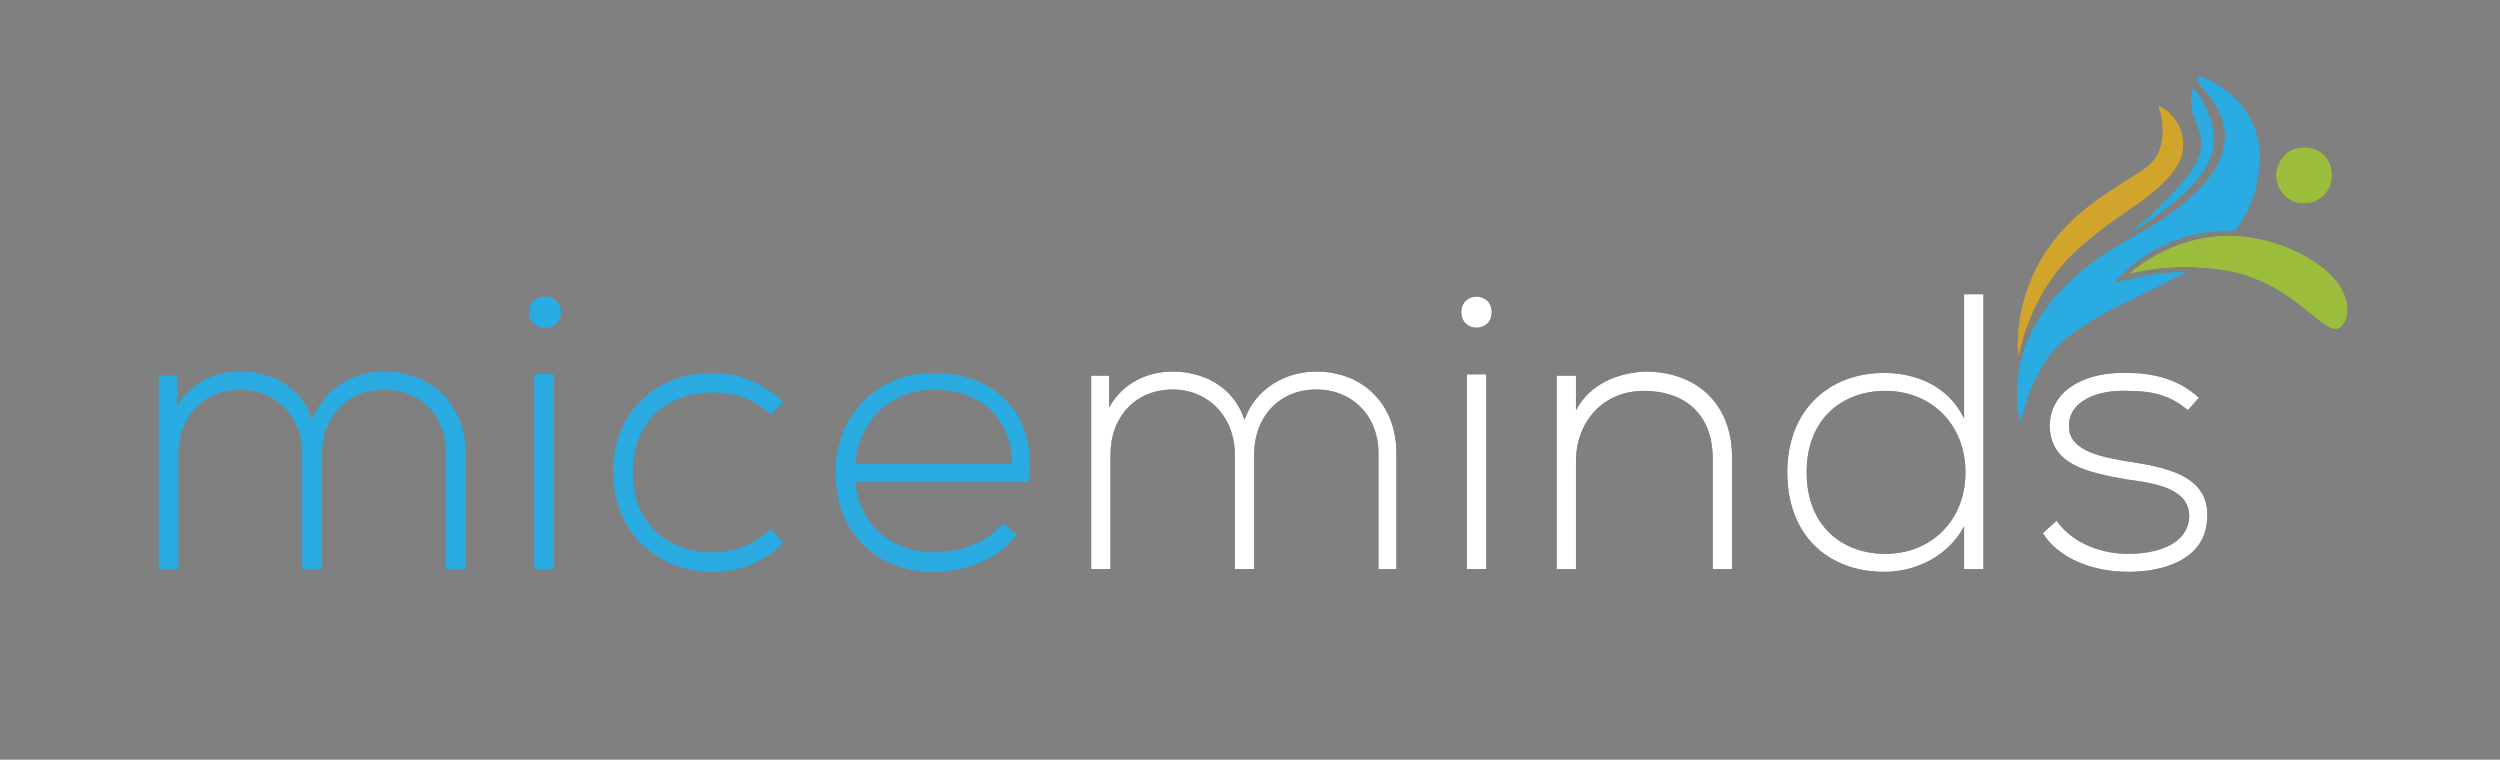
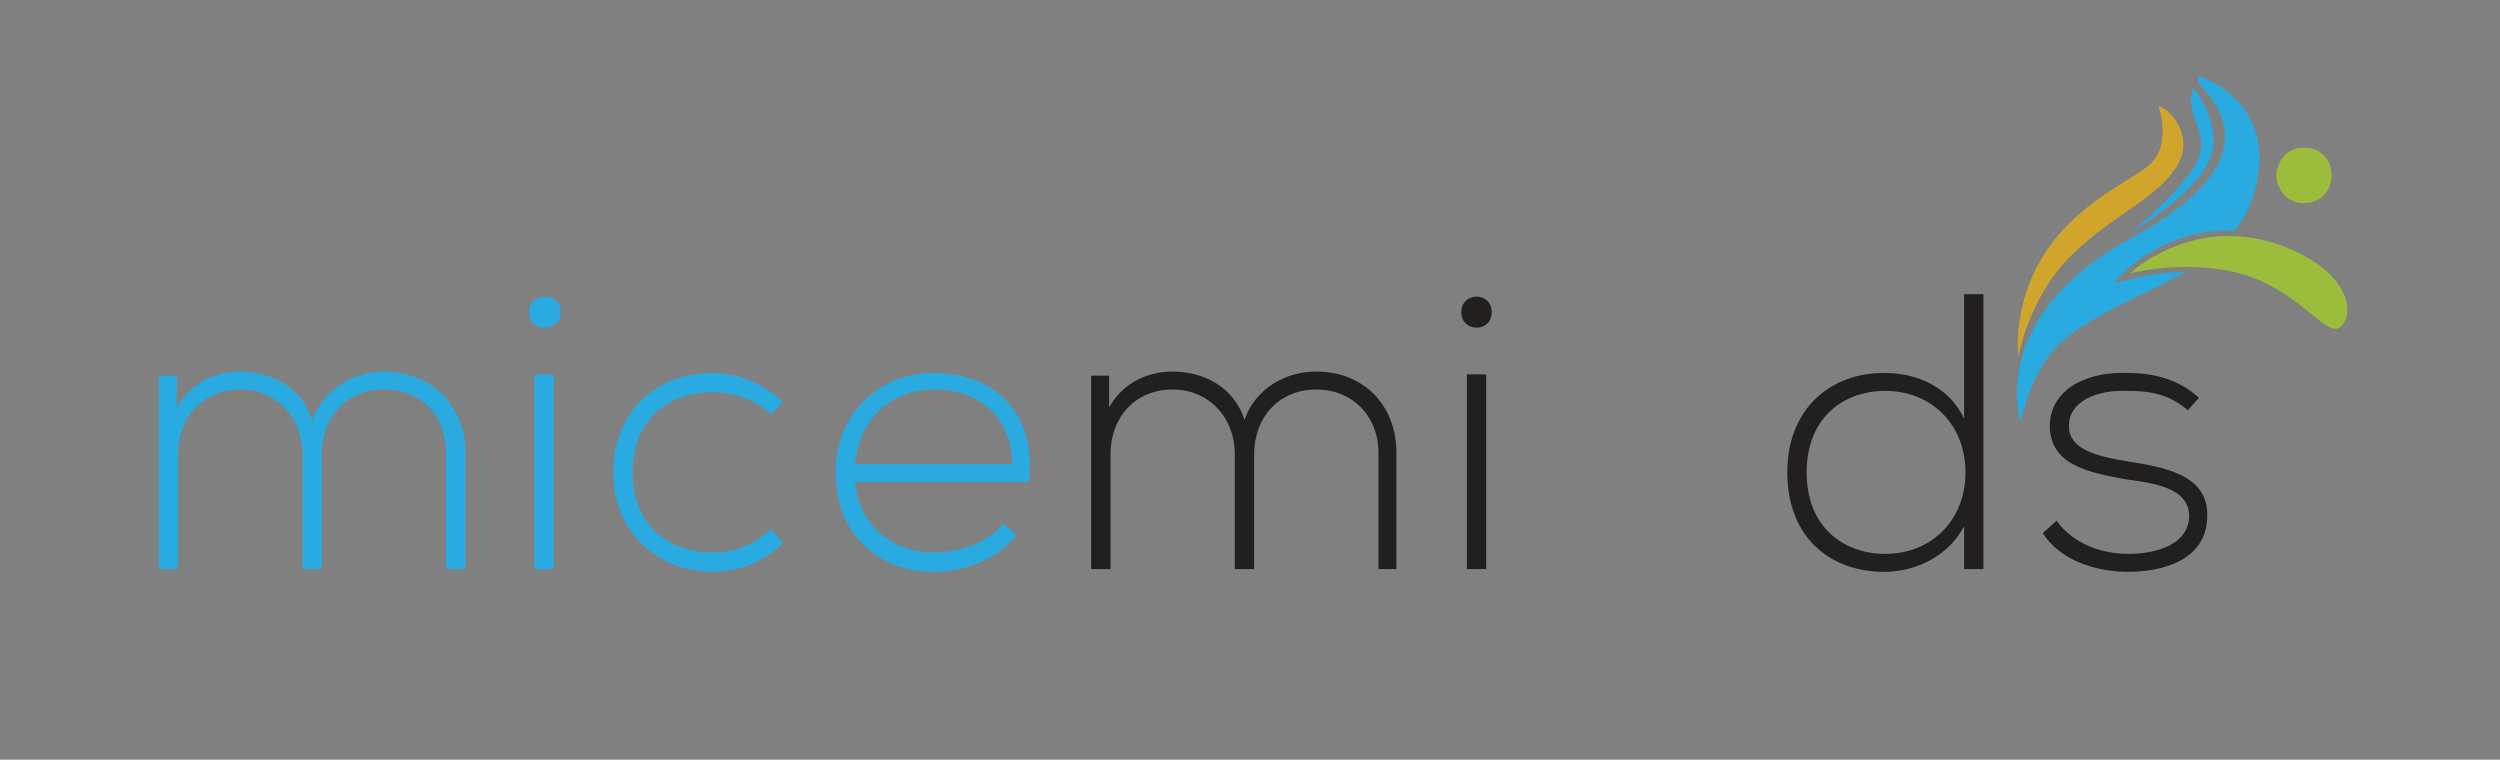
<svg xmlns="http://www.w3.org/2000/svg" viewBox="0 0 181 55" width="181" height="55">
  <rect x="0" y="0" width="181" height="55" fill="#808080" stroke="none" />
  <title>logo</title>
  <defs>
    <clipPath clipPathUnits="userSpaceOnUse" id="cp1">
      <path d="m11.5 5.53h158.43v35.91h-158.43z" />
    </clipPath>
    <clipPath clipPathUnits="userSpaceOnUse" id="cp2">
      <path d="m155.37 12.15c-2.02 1.43-5.35 2.95-7.48 6.46-2.22 3.64-1.76 7.17-1.76 7.17 0 0 0.75-4.31 3.88-7.35 3.13-3.03 6.21-4.07 7.65-6.51 1.03-1.73-0.08-3.72-1.37-4.24 0 0 1.1 3.03-0.92 4.47z" />
    </clipPath>
    <radialGradient id="g1" cx="0" cy="0" r="1" gradientUnits="userSpaceOnUse" gradientTransform="matrix(7.673,0,0,7.673,156.586,.496)">
      <stop offset="0" stop-color="#f1d456" />
      <stop offset=".01" stop-color="#f1d456" />
      <stop offset=".284" stop-color="#edcf51" />
      <stop offset=".6" stop-color="#e4c144" />
      <stop offset=".936" stop-color="#d4aa2f" />
      <stop offset="1" stop-color="#d1a52b" />
    </radialGradient>
    <clipPath clipPathUnits="userSpaceOnUse" id="cp3">
-       <path d="m11.5 5.53h158.43v35.91h-158.43z" />
-     </clipPath>
+       </clipPath>
    <clipPath clipPathUnits="userSpaceOnUse" id="cp4">
      <path d="m155.37 12.15c-2.02 1.43-5.35 2.95-7.48 6.46-2.22 3.64-1.76 7.17-1.76 7.17 0 0 0.75-4.31 3.88-7.35 3.13-3.03 6.21-4.07 7.65-6.51 1.03-1.73-0.08-3.72-1.37-4.24 0 0 1.1 3.03-0.92 4.47z" />
    </clipPath>
    <radialGradient id="g2" cx="0" cy="0" r="1" gradientUnits="userSpaceOnUse" gradientTransform="matrix(7.673,0,0,7.673,156.586,.496)">
      <stop offset="0" stop-color="#f1d456" />
      <stop offset=".01" stop-color="#f1d456" />
      <stop offset=".284" stop-color="#edcf51" />
      <stop offset=".6" stop-color="#e4c144" />
      <stop offset=".936" stop-color="#d4aa2f" />
      <stop offset="1" stop-color="#d1a52b" />
    </radialGradient>
    <clipPath clipPathUnits="userSpaceOnUse" id="cp5">
      <path d="m11.5 5.53h158.43v35.91h-158.43z" />
    </clipPath>
  </defs>
  <style>		.s0 { fill: #29aae1 } 		.s1 { fill: #221f1f } 		.s2 { fill: #9cbd3b } 		.s3 { fill: url(#g1) } 		.s4 { fill: #ffffff } 		.s5 { fill: url(#g2) } 	</style>
  <g id="Group 3084">
    <g id="Group 3075">
      <g id="Group 3074" clip-path="url(#cp1)">
        <path id="Path 4188" class="s0" d="m32.3 41.2v-8.4c0-2.7-1.8-4.6-4.5-4.6-2.7 0-4.5 2-4.5 4.7v8.3h-1.4v-8.3c0-2.7-1.9-4.7-4.5-4.7-2.7 0-4.5 2-4.5 4.7v8.3h-1.4v-14h1.3v2.3c1-1.8 2.8-2.6 4.6-2.6 2.1 0 4.4 1 5.2 3.5 0.9-2.3 3-3.5 5.2-3.5 3.4 0 5.9 2.4 5.9 5.9v8.4z" />
        <path id="Path 4189" fill-rule="evenodd" class="s0" d="m38.3 22.6c0 1.5 2.3 1.5 2.3 0 0-1.5-2.3-1.5-2.3 0zm0.4 18.6h1.4v-14.1h-1.4z" />
        <path id="Path 4190" class="s0" d="m56.7 39.3c-1.4 1.4-3.2 2.1-5.1 2.1-3.9 0-7.2-2.8-7.2-7.2 0-4.4 3.1-7.2 7.2-7.2 1.9 0 3.7 0.8 5.1 2.1l-0.9 0.9c-1.1-1.1-2.7-1.6-4.2-1.6-3.2 0-5.8 2-5.8 5.8 0 3.8 2.6 5.8 5.8 5.8 1.5 0 3-0.5 4.2-1.7z" />
        <path id="Path 4191" fill-rule="evenodd" class="s0" d="m60.5 34.2c0-4.2 3.1-7.2 7.1-7.2 3.9 0 7.5 2.4 6.9 7.9h-12.6c0.3 3.2 2.8 5.1 5.7 5.1 1.8 0 4-0.7 5-2.1l1 0.8c-1.3 1.8-3.8 2.7-6 2.7-4 0-7.1-2.7-7.1-7.2zm12.8-0.6c-0.1-3.4-2.3-5.4-5.7-5.4-2.9 0-5.4 2-5.7 5.4z" />
        <path id="Path 4192" class="s1" d="m99.8 41.2v-8.4c0-2.7-1.9-4.6-4.5-4.6-2.7 0-4.5 2-4.5 4.7v8.3h-1.4v-8.3c0-2.7-1.9-4.7-4.5-4.7-2.7 0-4.5 2-4.5 4.7v8.3h-1.4v-14h1.3v2.3c1-1.8 2.8-2.6 4.6-2.6 2.1 0 4.4 1 5.2 3.5 0.8-2.3 3-3.5 5.2-3.5 3.4 0 5.8 2.4 5.8 5.9v8.4z" />
        <path id="Path 4193" fill-rule="evenodd" class="s1" d="m105.8 22.6c0 1.5 2.2 1.5 2.2 0 0-1.5-2.2-1.5-2.2 0zm0.4 18.6h1.4v-14.1h-1.4z" />
-         <path id="Path 4194" class="s1" d="m114.1 27.2v2.5c1-1.9 3-2.7 5-2.8 3.7 0 6.3 2.3 6.3 6.2v8.1h-1.4v-8c0-3.2-2-4.9-5-4.9-2.9 0-4.9 2.2-4.9 5.1v7.8h-1.4v-14z" />
        <path id="Path 4195" fill-rule="evenodd" class="s1" d="m143.6 21.3v19.9h-1.4v-3.1c-1.1 2.1-3.4 3.3-5.8 3.3-3.9 0-7-2.5-7-7.2 0-4.6 3.1-7.2 7-7.2 2.4 0 4.7 1 5.8 3.3v-9zm-12.8 12.9c0 3.9 2.6 5.9 5.7 5.9 3.3 0 5.8-2.4 5.8-5.9 0-3.5-2.5-5.9-5.8-5.9-3.1 0-5.7 2-5.7 5.9z" />
        <path id="Path 4196" class="s1" d="m158.4 29.7c-1.4-1.2-2.8-1.4-4.4-1.4-2.2-0.1-4.3 0.8-4.2 2.6 0 1.8 2.5 2.2 4.2 2.5 2.5 0.4 6 0.9 5.8 4.1-0.1 3.1-3.3 3.9-5.7 3.9-2.5 0-5-0.9-6.2-2.8l1-0.9c1.2 1.7 3.3 2.4 5.2 2.4 1.7 0 4.3-0.5 4.4-2.7 0-2-2.3-2.4-4.6-2.7-2.7-0.5-5.4-1-5.5-3.8 0-2.8 2.8-4 5.6-3.9 2 0 3.8 0.5 5.2 1.8z" />
        <path id="Path 4197" class="s0" d="m154.3 20.2l-1.3 0.3 1-1c0.1-0.1 3.1-3 7.8-2.8 1.1-1.4 1.8-3.2 1.8-5.6-0.3-4.4-4.4-5.6-4.4-5.6 0 0-0.2 0.4 0.2 0.8 1.5 1.6 4.7 5.7-5.4 11.1-10.2 5.7-7.7 13.2-7.7 13.2 0 0 0.6-3.6 2.9-5.8 2.5-2.2 6.1-3.4 9-5.1-2.2 0-3.8 0.5-3.9 0.5z" />
        <path id="Path 4198" class="s2" d="m154.2 19.8c0 0 4.7-4.5 11.3-1.9 5.9 2.4 4.6 6.1 3.5 5.9-1.2-0.2-3.1-3.1-7.2-4.1-4.1-0.9-7.6 0.1-7.6 0.1z" />
        <path id="Path 4199" class="s2" d="m168.8 12.6c0.1 1.1-0.8 2.1-1.9 2.1-1.1 0.1-2-0.8-2.1-1.9 0-1.1 0.8-2.1 1.9-2.1 1.2-0.1 2.1 0.8 2.1 1.9z" />
      </g>
    </g>
    <g id="Group 3077">
      <g id="Group 3076" clip-path="url(#cp2)">
        <path id="Rectangle 1186" class="s3" d="m145.7 7.7h13v18.1h-13z" />
      </g>
    </g>
    <g id="Group 3079">
      <g id="Group 3078" clip-path="url(#cp3)">
        <path id="Path 4201" class="s0" d="m154.2 16.9c0 0 4.2-2.5 5.5-4.8 1.4-2.2-0.2-5-0.9-5.7 0 0-0.4 0.6 0 1.9 0.4 1.2 1.2 2.3-0.3 4.3-1.5 2-4.3 4.3-4.3 4.3z" />
        <path id="Path 4202" class="s0" d="m32.3 41.2v-8.4c0-2.7-1.8-4.6-4.5-4.6-2.7 0-4.5 2-4.5 4.7v8.3h-1.4v-8.3c0-2.7-1.9-4.7-4.5-4.7-2.7 0-4.5 2-4.5 4.7v8.3h-1.4v-14h1.3v2.3c1-1.8 2.8-2.6 4.6-2.6 2.1 0 4.4 1 5.2 3.5 0.9-2.3 3-3.5 5.2-3.5 3.4 0 5.9 2.4 5.9 5.9v8.4z" />
-         <path id="Path 4203" fill-rule="evenodd" class="s0" d="m38.3 22.6c0 1.5 2.3 1.5 2.3 0 0-1.5-2.3-1.5-2.3 0zm0.4 18.6h1.4v-14.1h-1.4z" />
        <path id="Path 4204" class="s0" d="m56.7 39.3c-1.4 1.4-3.2 2.1-5.1 2.1-3.9 0-7.2-2.8-7.2-7.2 0-4.4 3.1-7.2 7.2-7.2 1.9 0 3.7 0.8 5.1 2.1l-0.9 0.9c-1.1-1.1-2.7-1.6-4.2-1.6-3.2 0-5.8 2-5.8 5.8 0 3.8 2.6 5.8 5.8 5.8 1.5 0 3-0.5 4.2-1.7z" />
        <path id="Path 4205" fill-rule="evenodd" class="s0" d="m60.5 34.2c0-4.2 3.1-7.2 7.1-7.2 3.9 0 7.5 2.4 6.9 7.9h-12.6c0.3 3.2 2.8 5.1 5.7 5.1 1.8 0 4-0.7 5-2.1l1 0.8c-1.3 1.8-3.8 2.7-6 2.7-4 0-7.1-2.7-7.1-7.2zm12.8-0.6c-0.1-3.4-2.3-5.4-5.7-5.4-2.9 0-5.4 2-5.7 5.4z" />
        <path id="Path 4206" class="s4" d="m99.8 41.2v-8.4c0-2.7-1.9-4.6-4.5-4.6-2.7 0-4.5 2-4.5 4.7v8.3h-1.4v-8.3c0-2.7-1.9-4.7-4.5-4.7-2.7 0-4.5 2-4.5 4.7v8.3h-1.4v-14h1.3v2.3c1-1.8 2.8-2.6 4.6-2.6 2.1 0 4.4 1 5.2 3.5 0.8-2.3 3-3.5 5.2-3.5 3.4 0 5.8 2.4 5.8 5.9v8.4z" />
-         <path id="Path 4207" fill-rule="evenodd" class="s4" d="m105.8 22.6c0 1.5 2.2 1.5 2.2 0 0-1.5-2.2-1.5-2.2 0zm0.4 18.6h1.4v-14.1h-1.4z" />
        <path id="Path 4208" class="s4" d="m114.1 27.2v2.5c1-1.9 3-2.7 5-2.8 3.7 0 6.3 2.3 6.3 6.2v8.1h-1.4v-8c0-3.2-2-4.9-5-4.9-2.9 0-4.9 2.2-4.9 5.1v7.8h-1.4v-14z" />
-         <path id="Path 4209" fill-rule="evenodd" class="s4" d="m143.6 21.3v19.9h-1.4v-3.1c-1.1 2.1-3.4 3.3-5.8 3.3-3.9 0-7-2.5-7-7.2 0-4.6 3.1-7.2 7-7.2 2.4 0 4.7 1 5.8 3.3v-9zm-12.8 12.9c0 3.9 2.6 5.9 5.7 5.9 3.3 0 5.8-2.4 5.8-5.9 0-3.5-2.5-5.9-5.8-5.9-3.1 0-5.7 2-5.7 5.9z" />
+         <path id="Path 4209" fill-rule="evenodd" class="s4" d="m143.6 21.3v19.9h-1.4v-3.1c-1.1 2.1-3.4 3.3-5.8 3.3-3.9 0-7-2.5-7-7.2 0-4.6 3.1-7.2 7-7.2 2.4 0 4.7 1 5.8 3.3v-9zm-12.8 12.9c0 3.9 2.6 5.9 5.7 5.9 3.3 0 5.8-2.4 5.8-5.9 0-3.5-2.5-5.9-5.8-5.9-3.1 0-5.7 2-5.7 5.9" />
        <path id="Path 4210" class="s4" d="m158.4 29.7c-1.4-1.2-2.8-1.4-4.4-1.4-2.2-0.1-4.3 0.8-4.2 2.6 0 1.8 2.5 2.2 4.2 2.5 2.5 0.4 6 0.9 5.8 4.1-0.1 3.1-3.3 3.9-5.7 3.9-2.5 0-5-0.9-6.2-2.8l1-0.9c1.2 1.7 3.3 2.4 5.2 2.4 1.7 0 4.3-0.5 4.4-2.7 0-2-2.3-2.4-4.6-2.7-2.7-0.5-5.4-1-5.5-3.8 0-2.8 2.8-4 5.6-3.9 2 0 3.8 0.5 5.2 1.8z" />
        <path id="Path 4211" class="s0" d="m154.3 20.2l-1.3 0.3 1-1c0.1-0.1 3.1-3 7.8-2.8 1.1-1.4 1.8-3.2 1.8-5.6-0.3-4.4-4.4-5.6-4.4-5.6 0 0-0.2 0.4 0.2 0.8 1.5 1.6 4.7 5.7-5.4 11.1-10.2 5.7-7.7 13.2-7.7 13.2 0 0 0.6-3.6 2.9-5.8 2.5-2.2 6.1-3.4 9-5.1-2.2 0-3.8 0.5-3.9 0.5z" />
        <path id="Path 4212" class="s2" d="m154.2 19.8c0 0 4.7-4.5 11.3-1.9 5.9 2.4 4.6 6.1 3.5 5.9-1.2-0.2-3.1-3.1-7.2-4.1-4.1-0.9-7.6 0.1-7.6 0.1z" />
        <path id="Path 4213" class="s2" d="m168.8 12.6c0.1 1.1-0.8 2.1-1.9 2.1-1.1 0.1-2-0.8-2.1-1.9 0-1.1 0.8-2.1 1.9-2.1 1.2-0.1 2.1 0.8 2.1 1.9z" />
      </g>
    </g>
    <g id="Group 3081">
      <g id="Group 3080" clip-path="url(#cp4)">
        <path id="Rectangle 1188" class="s5" d="m145.7 7.7h13v18.1h-13z" />
      </g>
    </g>
    <g id="Group 3083">
      <g id="Group 3082" clip-path="url(#cp5)">
        <path id="Path 4215" class="s0" d="m154.2 16.9c0 0 4.2-2.5 5.5-4.8 1.4-2.2-0.2-5-0.9-5.7 0 0-0.4 0.6 0 1.9 0.4 1.2 1.2 2.3-0.3 4.3-1.5 2-4.3 4.3-4.3 4.3z" />
      </g>
    </g>
  </g>
</svg>